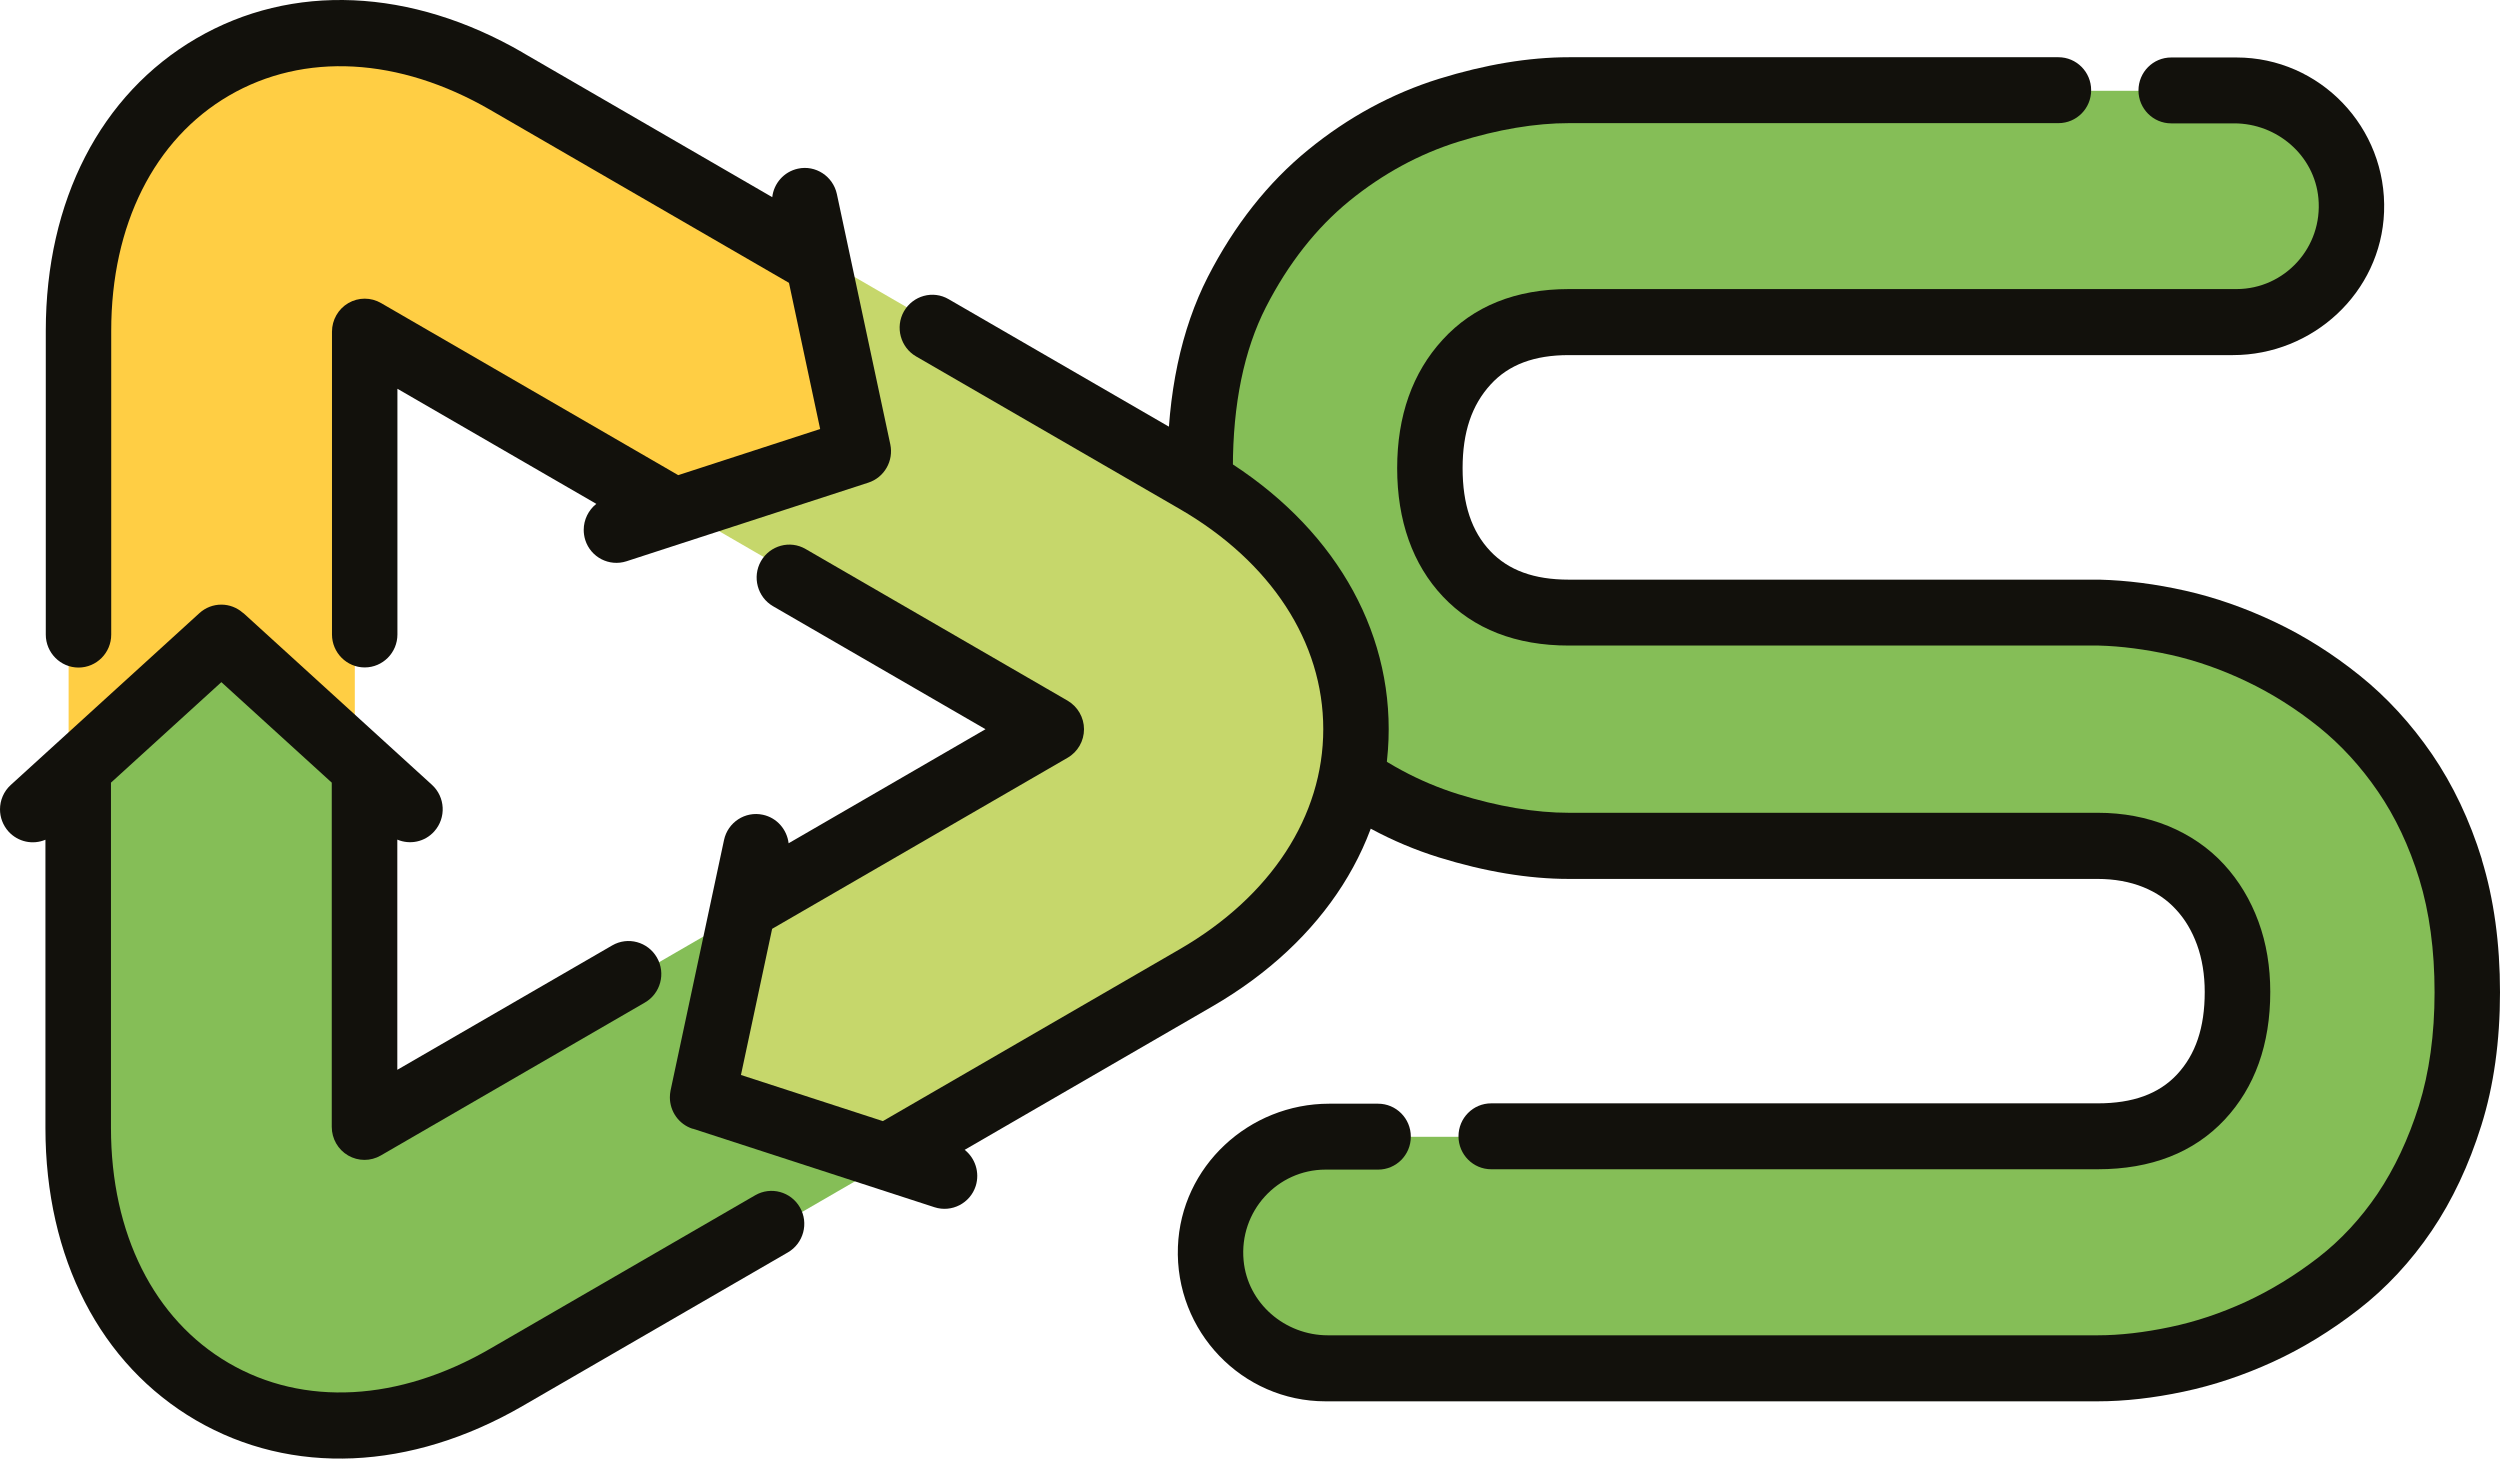
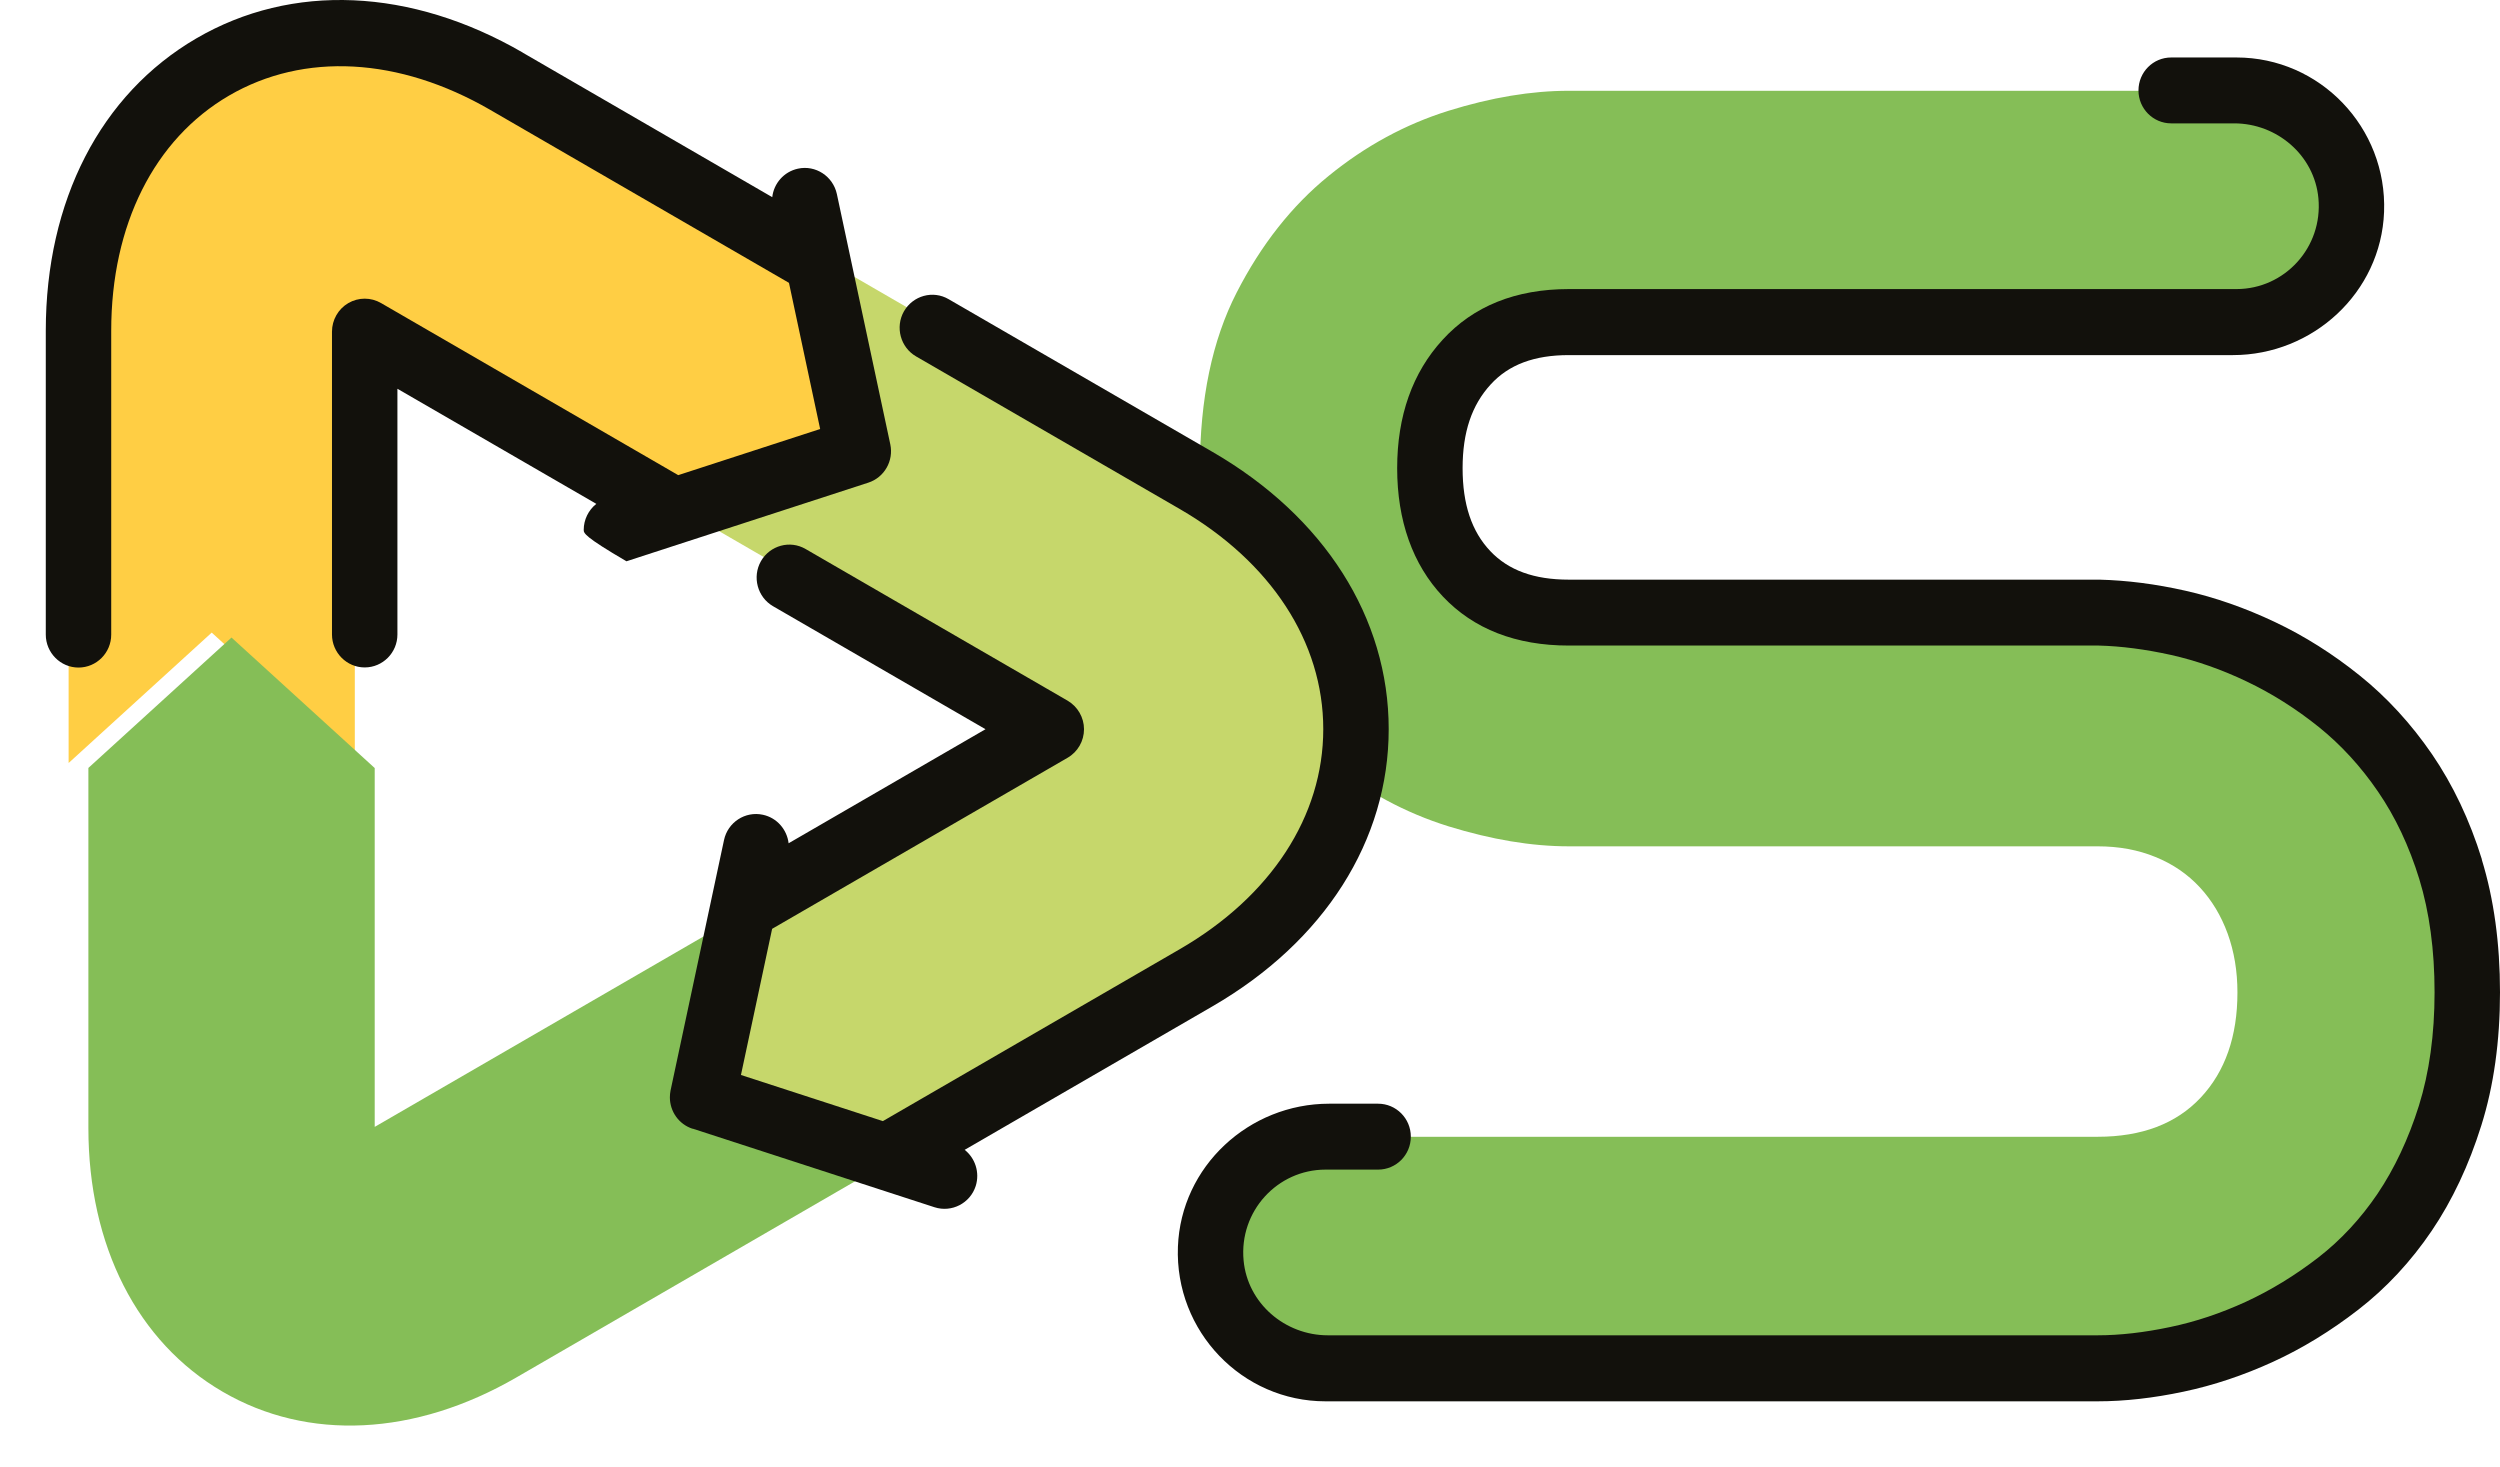
<svg xmlns="http://www.w3.org/2000/svg" width="121" height="71" viewBox="0 0 121 71" fill="none">
  <path d="M119.422 48.019C119.422 50.235 119.143 52.223 118.591 53.994C118.032 55.76 117.298 57.321 116.386 58.676C115.475 60.026 114.404 61.177 113.174 62.128C111.949 63.08 110.679 63.854 109.363 64.458C108.047 65.062 106.714 65.506 105.359 65.796C104.003 66.087 102.727 66.229 101.525 66.229H64.154C61.078 66.229 58.589 63.717 58.589 60.624C58.589 57.526 61.078 55.02 64.154 55.02H101.525C103.667 55.02 105.33 54.387 106.515 53.123C107.7 51.858 108.292 50.161 108.292 48.036C108.292 47 108.133 46.054 107.819 45.188C107.506 44.328 107.056 43.576 106.469 42.944C105.883 42.312 105.171 41.822 104.328 41.48C103.485 41.133 102.551 40.962 101.525 40.962H75.927C74.128 40.962 72.191 40.637 70.106 39.994C68.022 39.344 66.091 38.308 64.308 36.867C62.525 35.431 61.038 33.546 59.853 31.216C58.669 28.886 58.076 26.038 58.076 22.678C58.076 19.317 58.669 16.475 59.853 14.162C61.038 11.85 62.519 9.964 64.308 8.512C66.091 7.059 68.027 6.011 70.106 5.362C72.191 4.713 74.128 4.394 75.927 4.394H108.247C111.322 4.394 113.812 6.906 113.812 9.999C113.812 13.097 111.322 15.603 108.247 15.603H75.927C73.814 15.603 72.168 16.253 70.983 17.546C69.799 18.839 69.206 20.553 69.206 22.678C69.206 24.802 69.799 26.54 70.983 27.787C72.168 29.04 73.814 29.661 75.927 29.661H101.611C102.807 29.69 104.077 29.855 105.421 30.157C106.76 30.459 108.099 30.926 109.426 31.558C110.753 32.19 112.017 32.988 113.214 33.95C114.41 34.913 115.475 36.069 116.403 37.425C117.332 38.775 118.066 40.33 118.608 42.084C119.149 43.838 119.422 45.821 119.422 48.036V48.019Z" fill="#85BE57" />
  <path d="M120.123 41.594C119.536 39.697 118.722 37.983 117.708 36.502C116.7 35.032 115.52 33.745 114.205 32.691C112.917 31.655 111.539 30.783 110.104 30.105C108.674 29.428 107.216 28.915 105.769 28.59C104.334 28.266 102.949 28.089 101.611 28.055H75.928C74.253 28.055 73.011 27.605 72.128 26.671C71.228 25.72 70.79 24.409 70.79 22.661C70.79 20.912 71.234 19.608 72.145 18.611C73.023 17.648 74.259 17.187 75.928 17.187H108.07C111.943 17.187 115.241 14.162 115.389 10.261C115.543 6.165 112.279 2.782 108.247 2.782H105.085C104.208 2.782 103.502 3.494 103.502 4.377C103.502 5.259 104.214 5.971 105.085 5.971H108.133C110.206 5.971 112.017 7.515 112.211 9.594C112.433 11.981 110.571 13.991 108.247 13.991H75.928C73.364 13.991 71.308 14.817 69.822 16.446C68.363 18.036 67.623 20.132 67.623 22.661C67.623 25.19 68.369 27.32 69.839 28.875C71.325 30.447 73.376 31.245 75.928 31.245H101.577C102.67 31.273 103.844 31.427 105.08 31.7C106.299 31.974 107.535 32.407 108.748 32.988C109.955 33.563 111.129 34.303 112.228 35.186C113.299 36.046 114.267 37.1 115.099 38.319C115.931 39.532 116.603 40.951 117.093 42.545C117.582 44.14 117.833 45.98 117.833 48.025C117.833 50.07 117.577 51.91 117.075 53.516C116.569 55.128 115.891 56.563 115.07 57.782C114.256 58.984 113.293 60.021 112.205 60.864C111.078 61.735 109.898 62.453 108.702 63.005C107.5 63.558 106.264 63.974 105.028 64.23C103.787 64.492 102.608 64.629 101.525 64.629H64.268C62.195 64.629 60.383 63.085 60.19 61.006C59.967 58.62 61.83 56.609 64.154 56.609H66.7C67.577 56.609 68.284 55.897 68.284 55.014C68.284 54.131 67.572 53.419 66.7 53.419H64.331C60.457 53.419 57.159 56.444 57.011 60.345C56.857 64.441 60.121 67.824 64.154 67.824H101.525C102.83 67.824 104.231 67.665 105.683 67.357C107.142 67.05 108.6 66.56 110.018 65.91C111.436 65.261 112.821 64.412 114.136 63.393C115.492 62.345 116.688 61.057 117.691 59.577C118.687 58.107 119.496 56.392 120.094 54.478C120.698 52.565 121 50.389 121 48.025C121 45.661 120.704 43.502 120.117 41.6L120.123 41.594Z" fill="#12110C" />
-   <path d="M63.317 38.091C65.248 39.646 67.372 40.791 69.639 41.497C71.866 42.187 73.98 42.54 75.928 42.54H101.525C102.34 42.54 103.086 42.676 103.735 42.938C104.368 43.195 104.886 43.548 105.313 44.015C105.758 44.493 106.088 45.052 106.333 45.718C106.583 46.402 106.709 47.176 106.709 48.014C106.709 49.734 106.27 51.038 105.365 52.007C104.487 52.946 103.229 53.402 101.531 53.402H72.174C71.297 53.402 70.591 54.114 70.591 54.997C70.591 55.88 71.302 56.592 72.174 56.592H101.531C104.117 56.592 106.179 55.783 107.671 54.194C109.135 52.627 109.881 50.548 109.881 48.008C109.881 46.789 109.693 45.65 109.312 44.613C108.924 43.554 108.361 42.62 107.637 41.834C106.897 41.03 105.985 40.41 104.937 39.977C103.906 39.555 102.761 39.339 101.537 39.339H75.939C74.31 39.339 72.504 39.037 70.585 38.439C68.699 37.852 66.922 36.895 65.305 35.591C63.704 34.303 62.348 32.578 61.272 30.459C60.207 28.368 59.671 25.742 59.671 22.649C59.671 19.556 60.212 16.936 61.272 14.863C62.348 12.761 63.71 11.03 65.31 9.725C66.928 8.409 68.699 7.447 70.585 6.86C72.504 6.262 74.31 5.96 75.939 5.96H99.629C100.506 5.96 101.212 5.248 101.212 4.365C101.212 3.482 100.5 2.77 99.629 2.77H75.939C73.991 2.77 71.878 3.124 69.651 3.813C67.384 4.519 65.253 5.67 63.322 7.247C61.374 8.831 59.74 10.904 58.458 13.405C57.165 15.94 56.504 19.049 56.504 22.655C56.504 26.261 57.159 29.376 58.452 31.922C59.734 34.44 61.374 36.519 63.322 38.091H63.317Z" fill="#12110C" />
  <path d="M24.037 3.687C19.127 0.845 13.944 0.594 9.814 2.998C5.69 5.402 3.321 10.056 3.321 15.763V36.929L10.247 30.618L17.173 36.929V15.808L32.16 24.489L41.068 21.596L39.109 12.414L24.037 3.682V3.687Z" fill="#FFCE44" />
  <path d="M18.13 37.168L11.204 30.857L4.278 37.168V54.592C4.278 60.3 6.647 64.954 10.771 67.357C14.901 69.767 20.084 69.51 24.994 66.668L43.404 56.005L34.501 53.111L36.46 43.929L18.136 54.541V37.168H18.13Z" fill="#85BE57" />
  <path d="M58.373 23.259L40.06 12.653L42.019 21.835L33.111 24.728L51.355 35.294L36.449 43.924L34.489 53.106L43.392 55.999L58.367 47.324C63.282 44.476 66.102 40.09 66.102 35.289C66.102 30.487 63.282 26.101 58.367 23.253L58.373 23.259Z" fill="#C6D76B" />
-   <path d="M25.29 2.542L37.377 9.543C37.451 8.882 37.935 8.313 38.619 8.164C39.473 7.976 40.316 8.529 40.504 9.389L43.09 21.504C43.261 22.308 42.8 23.111 42.025 23.361L30.32 27.166C29.488 27.434 28.594 26.978 28.326 26.135C28.275 25.97 28.252 25.805 28.252 25.645C28.252 25.156 28.48 24.689 28.862 24.387L19.235 18.816V30.709C19.235 31.592 18.523 32.304 17.652 32.304C16.78 32.304 16.068 31.586 16.068 30.709V16.053C16.068 15.484 16.37 14.954 16.86 14.669C17.35 14.384 17.954 14.384 18.444 14.669L32.826 22.997L39.695 20.764L38.186 13.69L23.724 5.316C19.315 2.765 14.713 2.514 11.085 4.627C7.462 6.74 5.383 10.887 5.383 16.008V30.715C5.383 31.598 4.671 32.31 3.799 32.31C2.928 32.31 2.216 31.592 2.216 30.715V16.008C2.216 9.714 4.87 4.559 9.501 1.859C14.132 -0.841 19.89 -0.59 25.307 2.548L25.29 2.542Z" fill="#12110C" />
-   <path d="M11.779 29.672L20.904 37.983C21.554 38.575 21.605 39.584 21.018 40.239C20.557 40.757 19.833 40.894 19.23 40.637V51.779L29.631 45.758C30.388 45.319 31.356 45.581 31.795 46.345C32.234 47.108 31.972 48.088 31.208 48.526L18.432 55.925C17.942 56.21 17.339 56.21 16.849 55.925C16.359 55.641 16.057 55.111 16.057 54.541V37.88L10.714 33.016L5.371 37.88V54.593C5.371 59.713 7.45 63.86 11.073 65.973C14.696 68.086 19.304 67.836 23.712 65.284L36.551 57.851C37.309 57.412 38.277 57.674 38.716 58.437C39.154 59.2 38.892 60.18 38.129 60.619L25.29 68.052C19.873 71.185 14.115 71.436 9.484 68.741C4.853 66.041 2.199 60.887 2.199 54.593V40.643C1.595 40.899 0.877 40.757 0.41 40.244C0.137 39.937 0 39.555 0 39.173C0 38.74 0.177 38.302 0.524 37.989L9.649 29.678C10.253 29.126 11.17 29.126 11.774 29.678L11.779 29.672Z" fill="#12110C" />
+   <path d="M25.29 2.542L37.377 9.543C37.451 8.882 37.935 8.313 38.619 8.164C39.473 7.976 40.316 8.529 40.504 9.389L43.09 21.504C43.261 22.308 42.8 23.111 42.025 23.361L30.32 27.166C28.275 25.97 28.252 25.805 28.252 25.645C28.252 25.156 28.48 24.689 28.862 24.387L19.235 18.816V30.709C19.235 31.592 18.523 32.304 17.652 32.304C16.78 32.304 16.068 31.586 16.068 30.709V16.053C16.068 15.484 16.37 14.954 16.86 14.669C17.35 14.384 17.954 14.384 18.444 14.669L32.826 22.997L39.695 20.764L38.186 13.69L23.724 5.316C19.315 2.765 14.713 2.514 11.085 4.627C7.462 6.74 5.383 10.887 5.383 16.008V30.715C5.383 31.598 4.671 32.31 3.799 32.31C2.928 32.31 2.216 31.592 2.216 30.715V16.008C2.216 9.714 4.87 4.559 9.501 1.859C14.132 -0.841 19.89 -0.59 25.307 2.548L25.29 2.542Z" fill="#12110C" />
  <path d="M33.521 54.632C32.855 54.416 32.422 53.795 32.422 53.111C32.422 53.003 32.433 52.889 32.456 52.775L35.042 40.66C35.224 39.8 36.067 39.247 36.927 39.435C37.611 39.584 38.089 40.153 38.169 40.814L47.698 35.294L37.417 29.342C36.659 28.904 36.397 27.924 36.83 27.16C37.269 26.397 38.237 26.13 38.995 26.574L51.668 33.91C52.158 34.195 52.466 34.725 52.466 35.294C52.466 35.864 52.164 36.394 51.668 36.678L37.371 44.955L35.862 52.029L42.731 54.262L57.102 45.94C61.517 43.383 64.046 39.504 64.046 35.289C64.046 31.074 61.517 27.195 57.102 24.637L44.338 17.25C43.58 16.811 43.318 15.831 43.751 15.068C44.19 14.305 45.158 14.037 45.915 14.481L58.68 21.869C64.103 25.007 67.213 29.9 67.213 35.289C67.213 40.677 64.103 45.57 58.68 48.709L46.69 55.652C47.197 56.051 47.431 56.745 47.225 57.401C46.958 58.238 46.063 58.699 45.232 58.431L33.527 54.627L33.521 54.632Z" fill="#12110C" />
</svg>